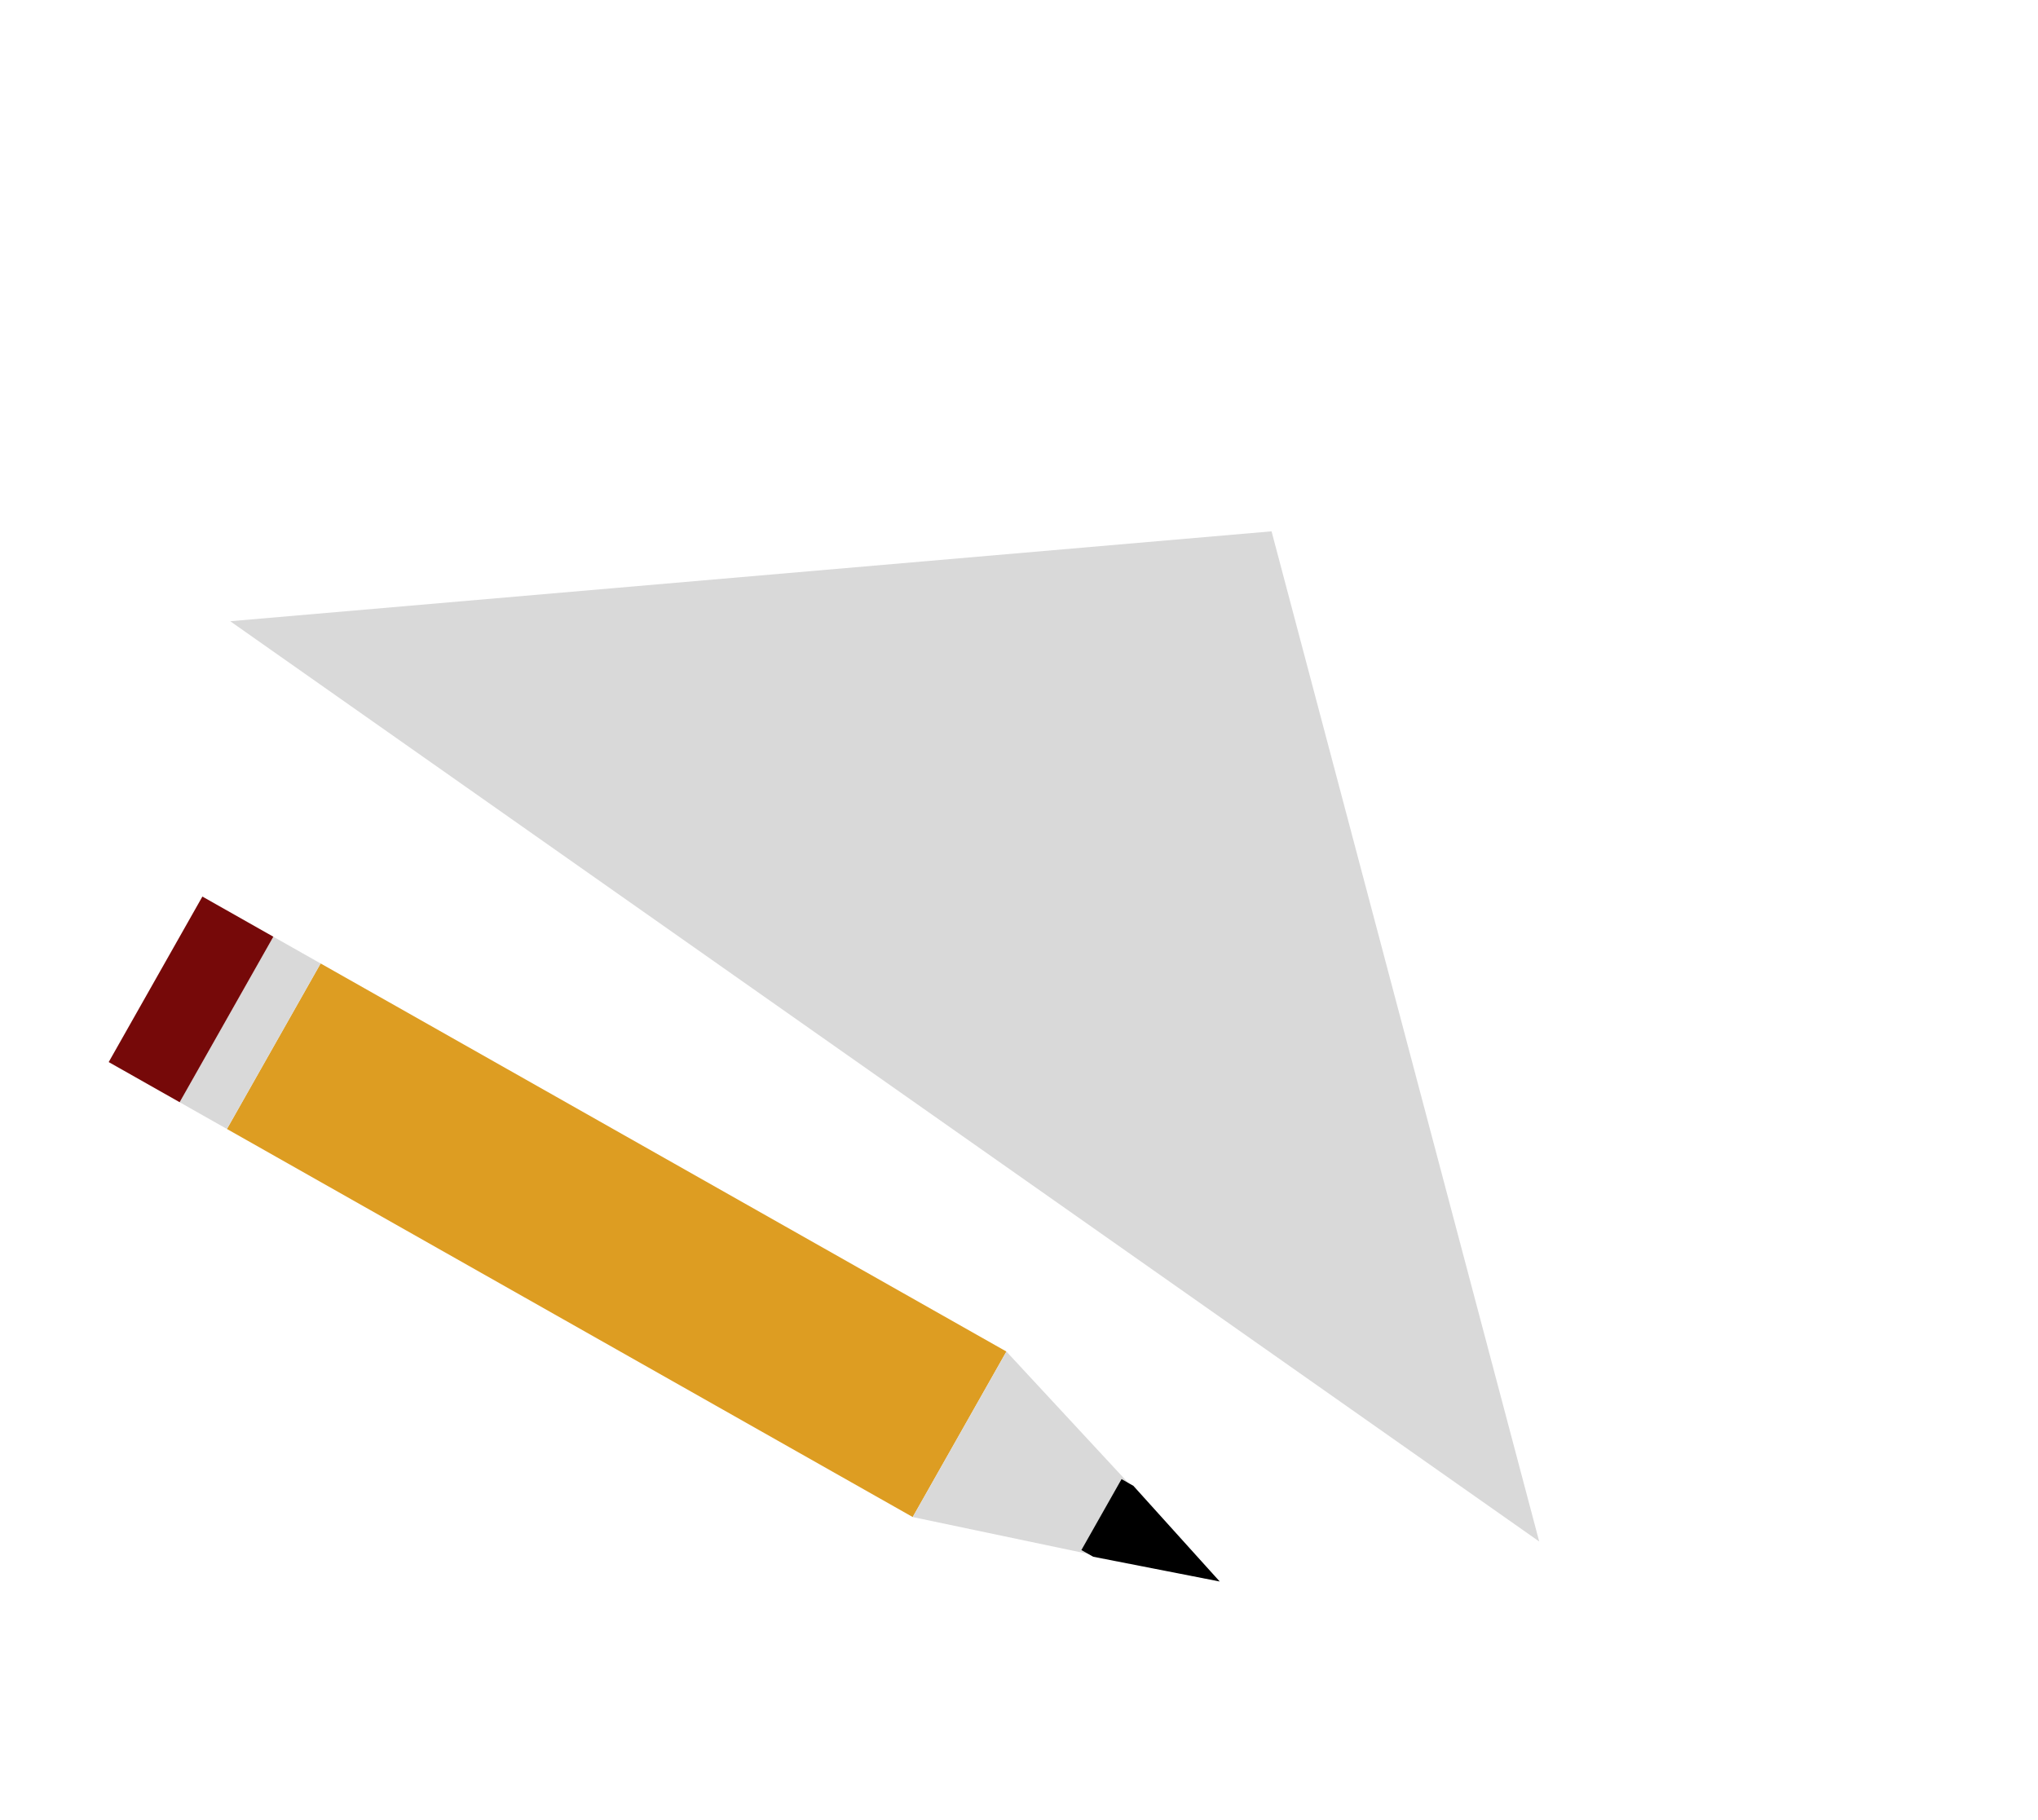
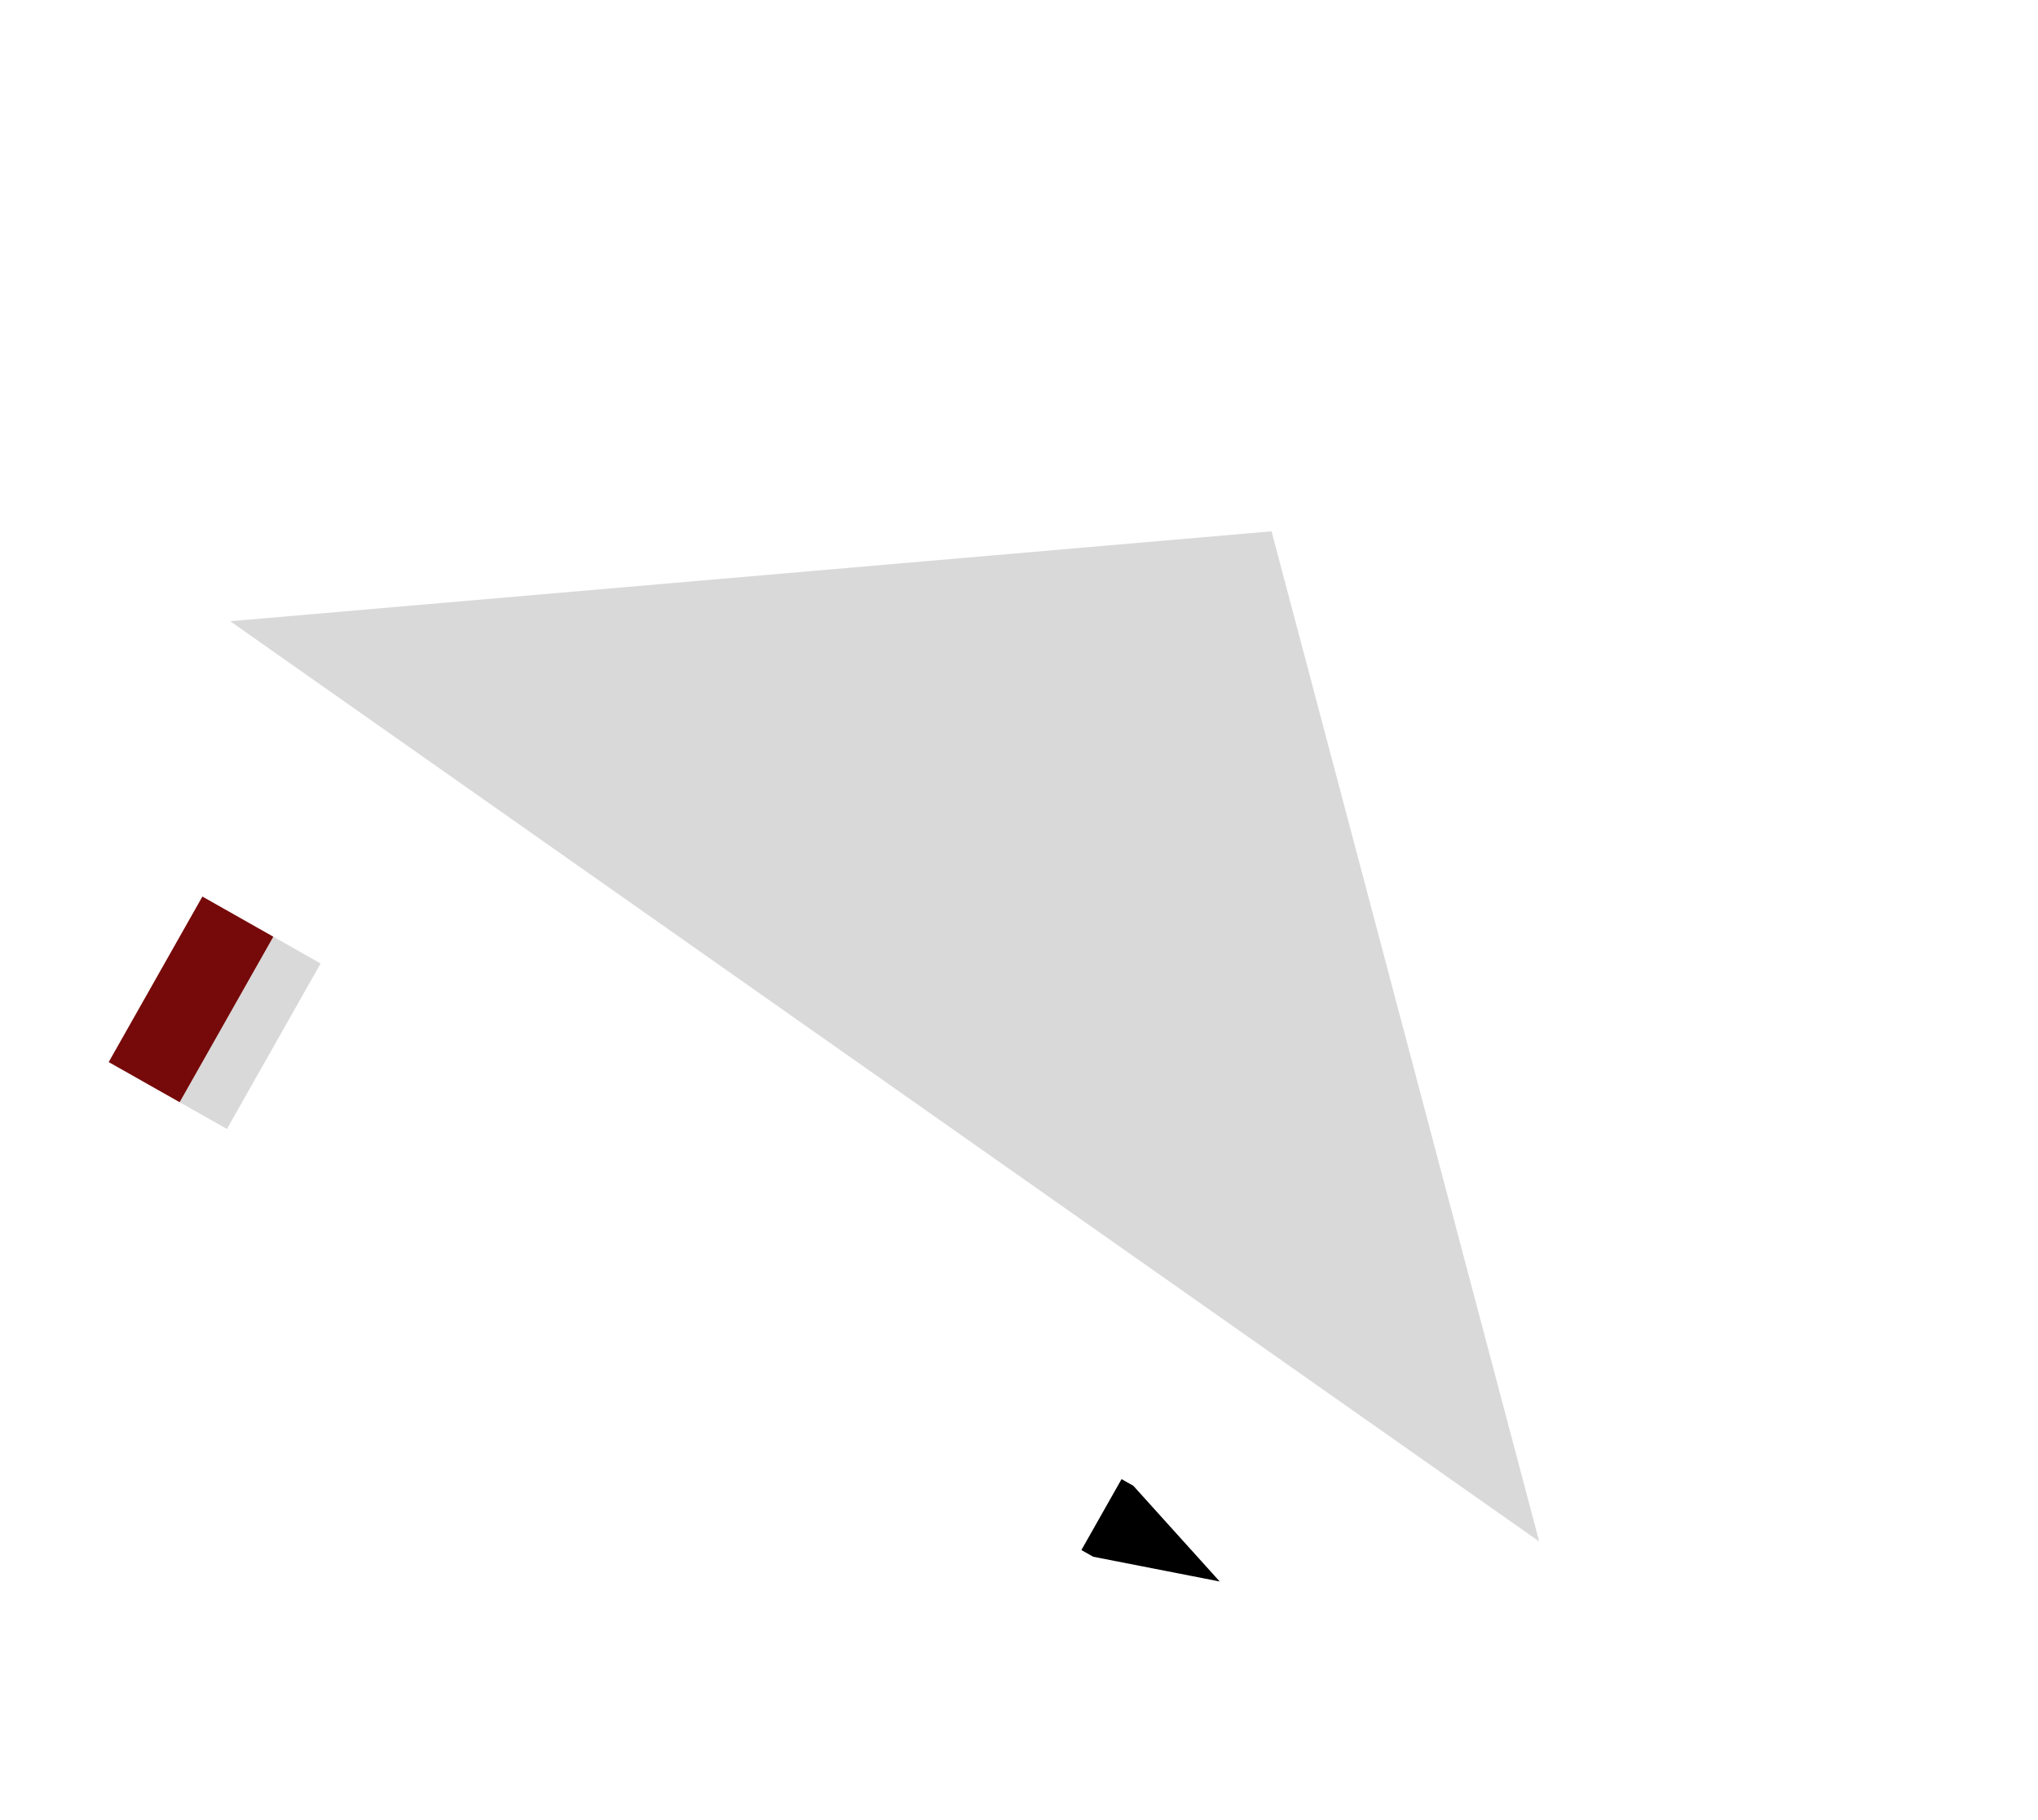
<svg xmlns="http://www.w3.org/2000/svg" width="75" height="67" viewBox="0 0 75 67" fill="none">
-   <path d="M46.794 19.557L56.644 56.739L8.472 22.866L46.794 19.557Z" fill="#D9D9D9" />
-   <rect x="37.037" y="49.747" width="7" height="29" transform="rotate(119.509 37.037 49.747)" fill="#DD9D22" />
-   <path d="M44.886 58.212L33.589 55.839L37.037 49.747L44.886 58.212Z" fill="#D9D9D9" />
+   <path d="M46.794 19.557L56.644 56.739L8.472 22.866L46.794 19.557" fill="#D9D9D9" />
  <path d="M44.886 58.211L40.231 57.3L39.796 57.054L41.274 54.443L41.709 54.69L44.886 58.211Z" fill="black" />
  <rect x="11.799" y="35.463" width="7" height="2" transform="rotate(119.509 11.799 35.463)" fill="#D9D9D9" />
  <rect x="10.059" y="34.478" width="7" height="3" transform="rotate(119.509 10.059 34.478)" fill="#760909" />
</svg>